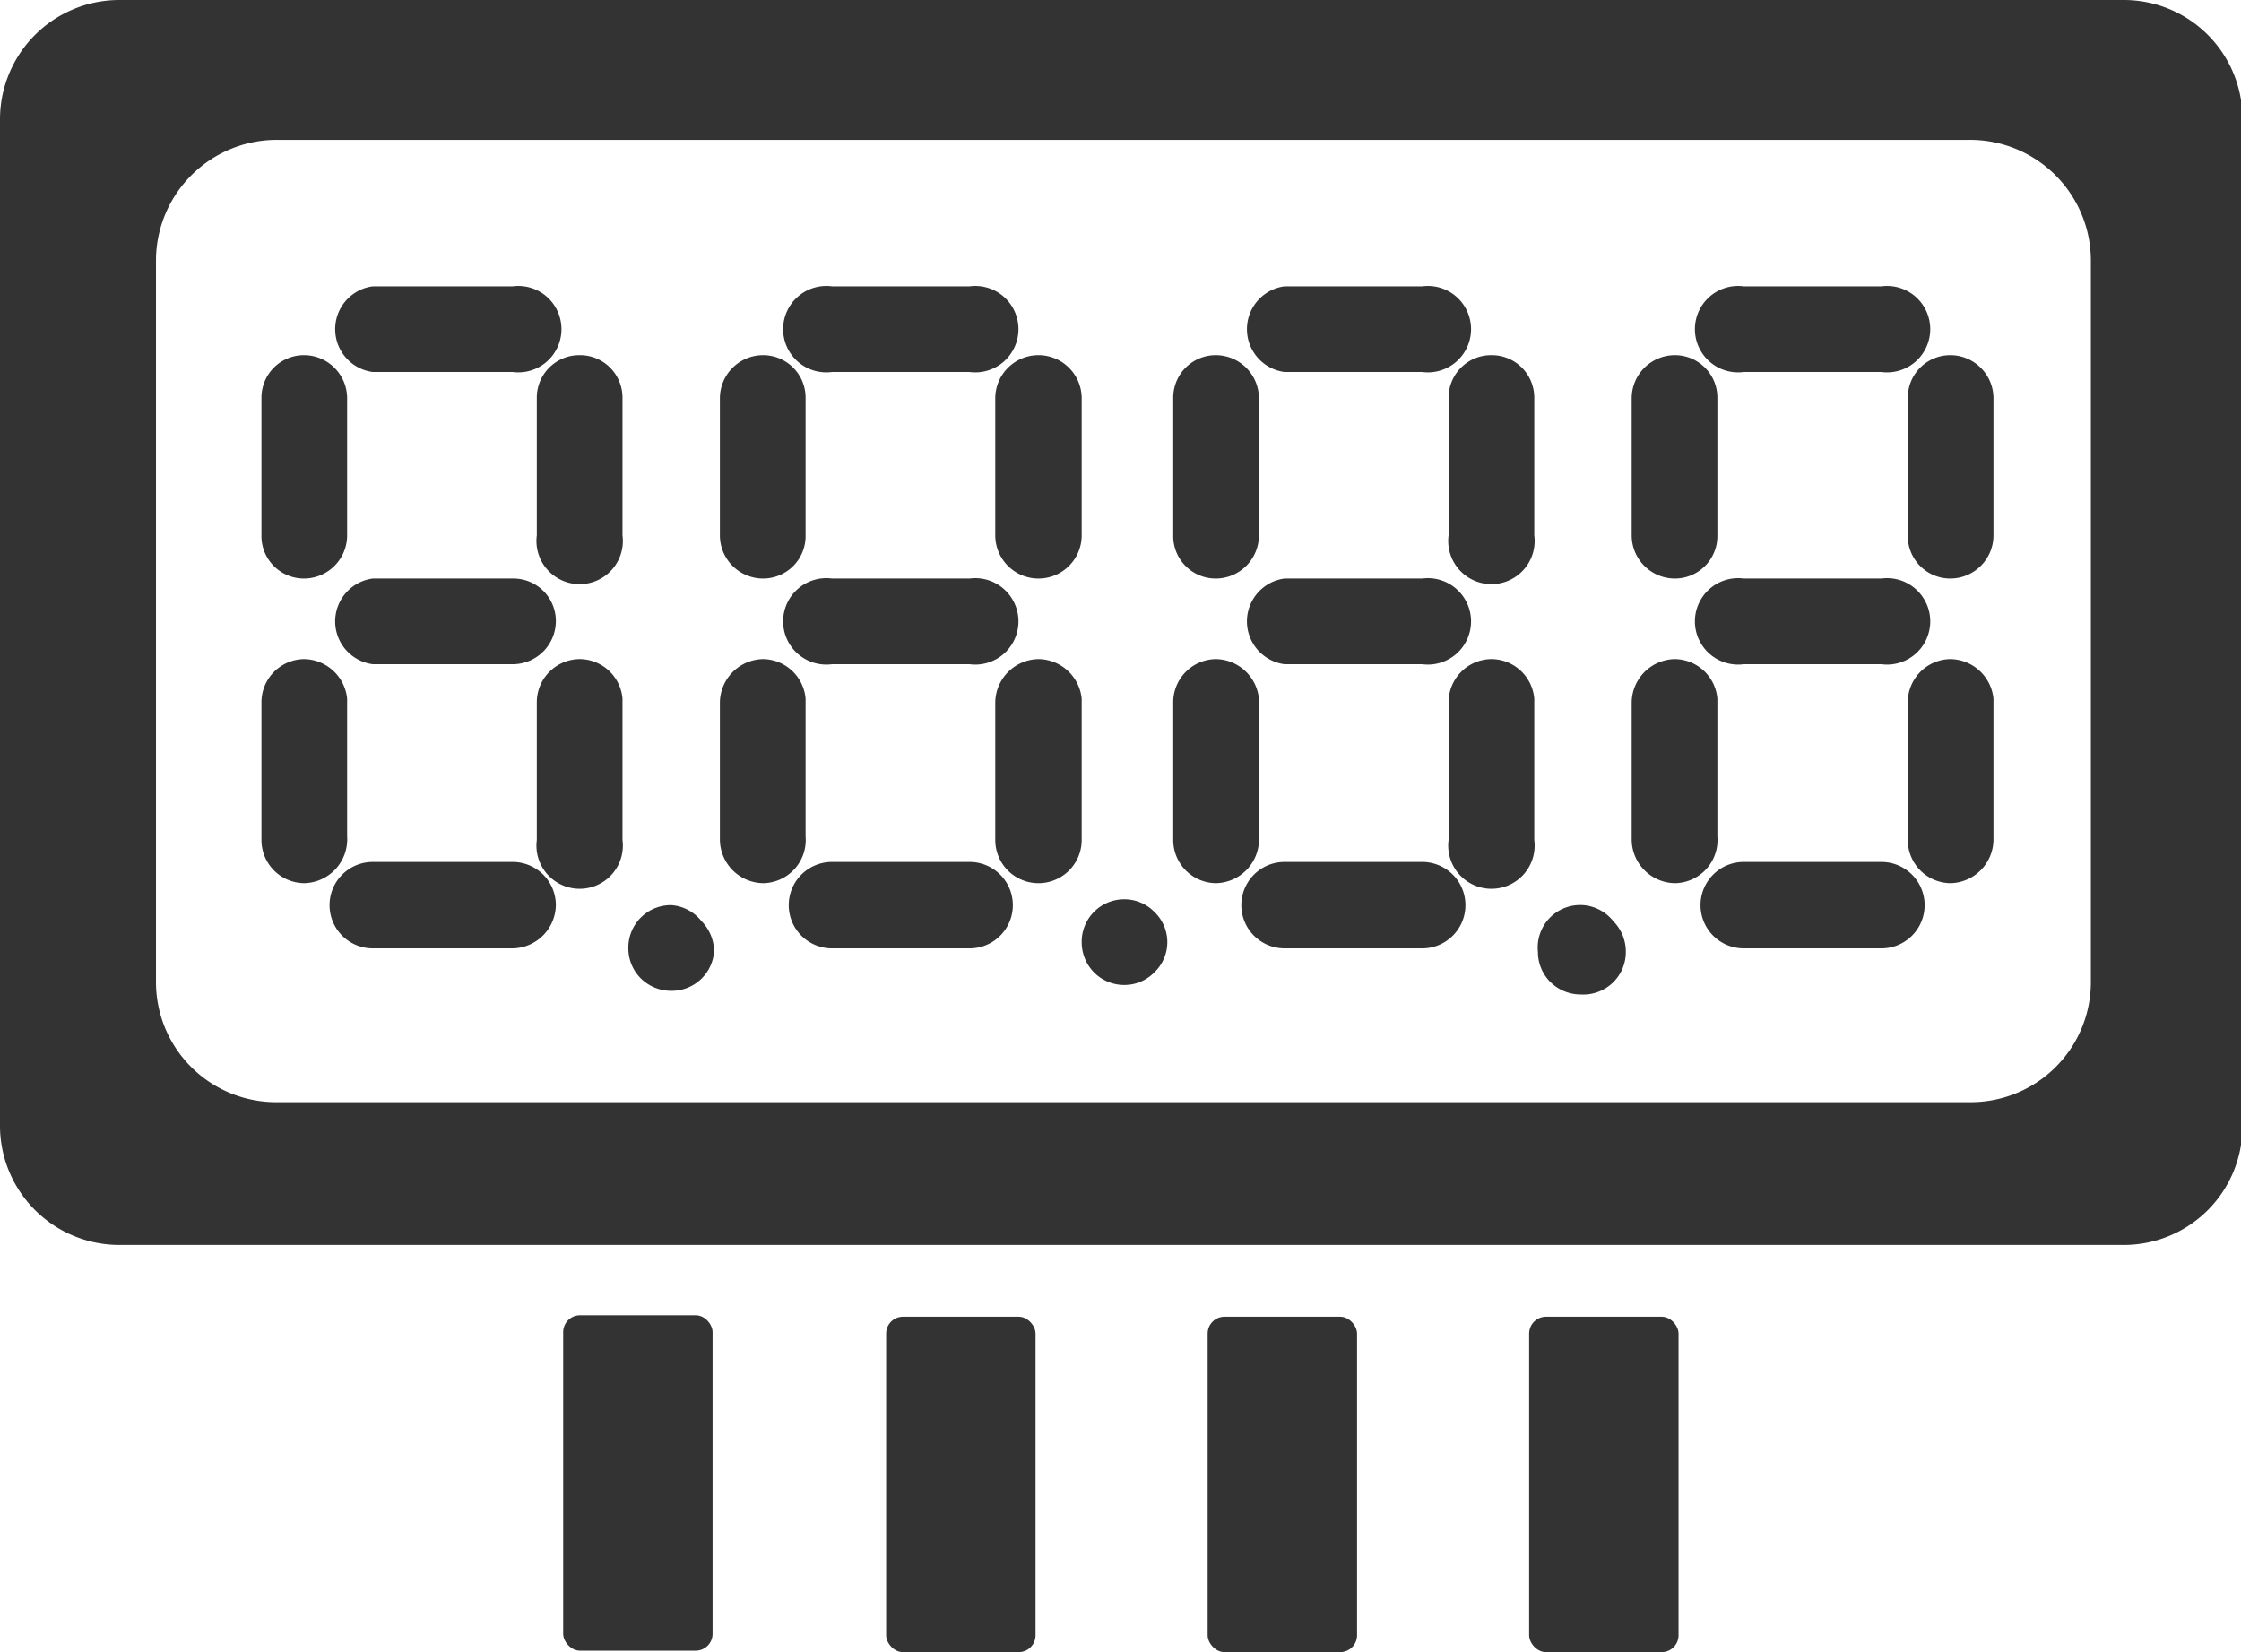
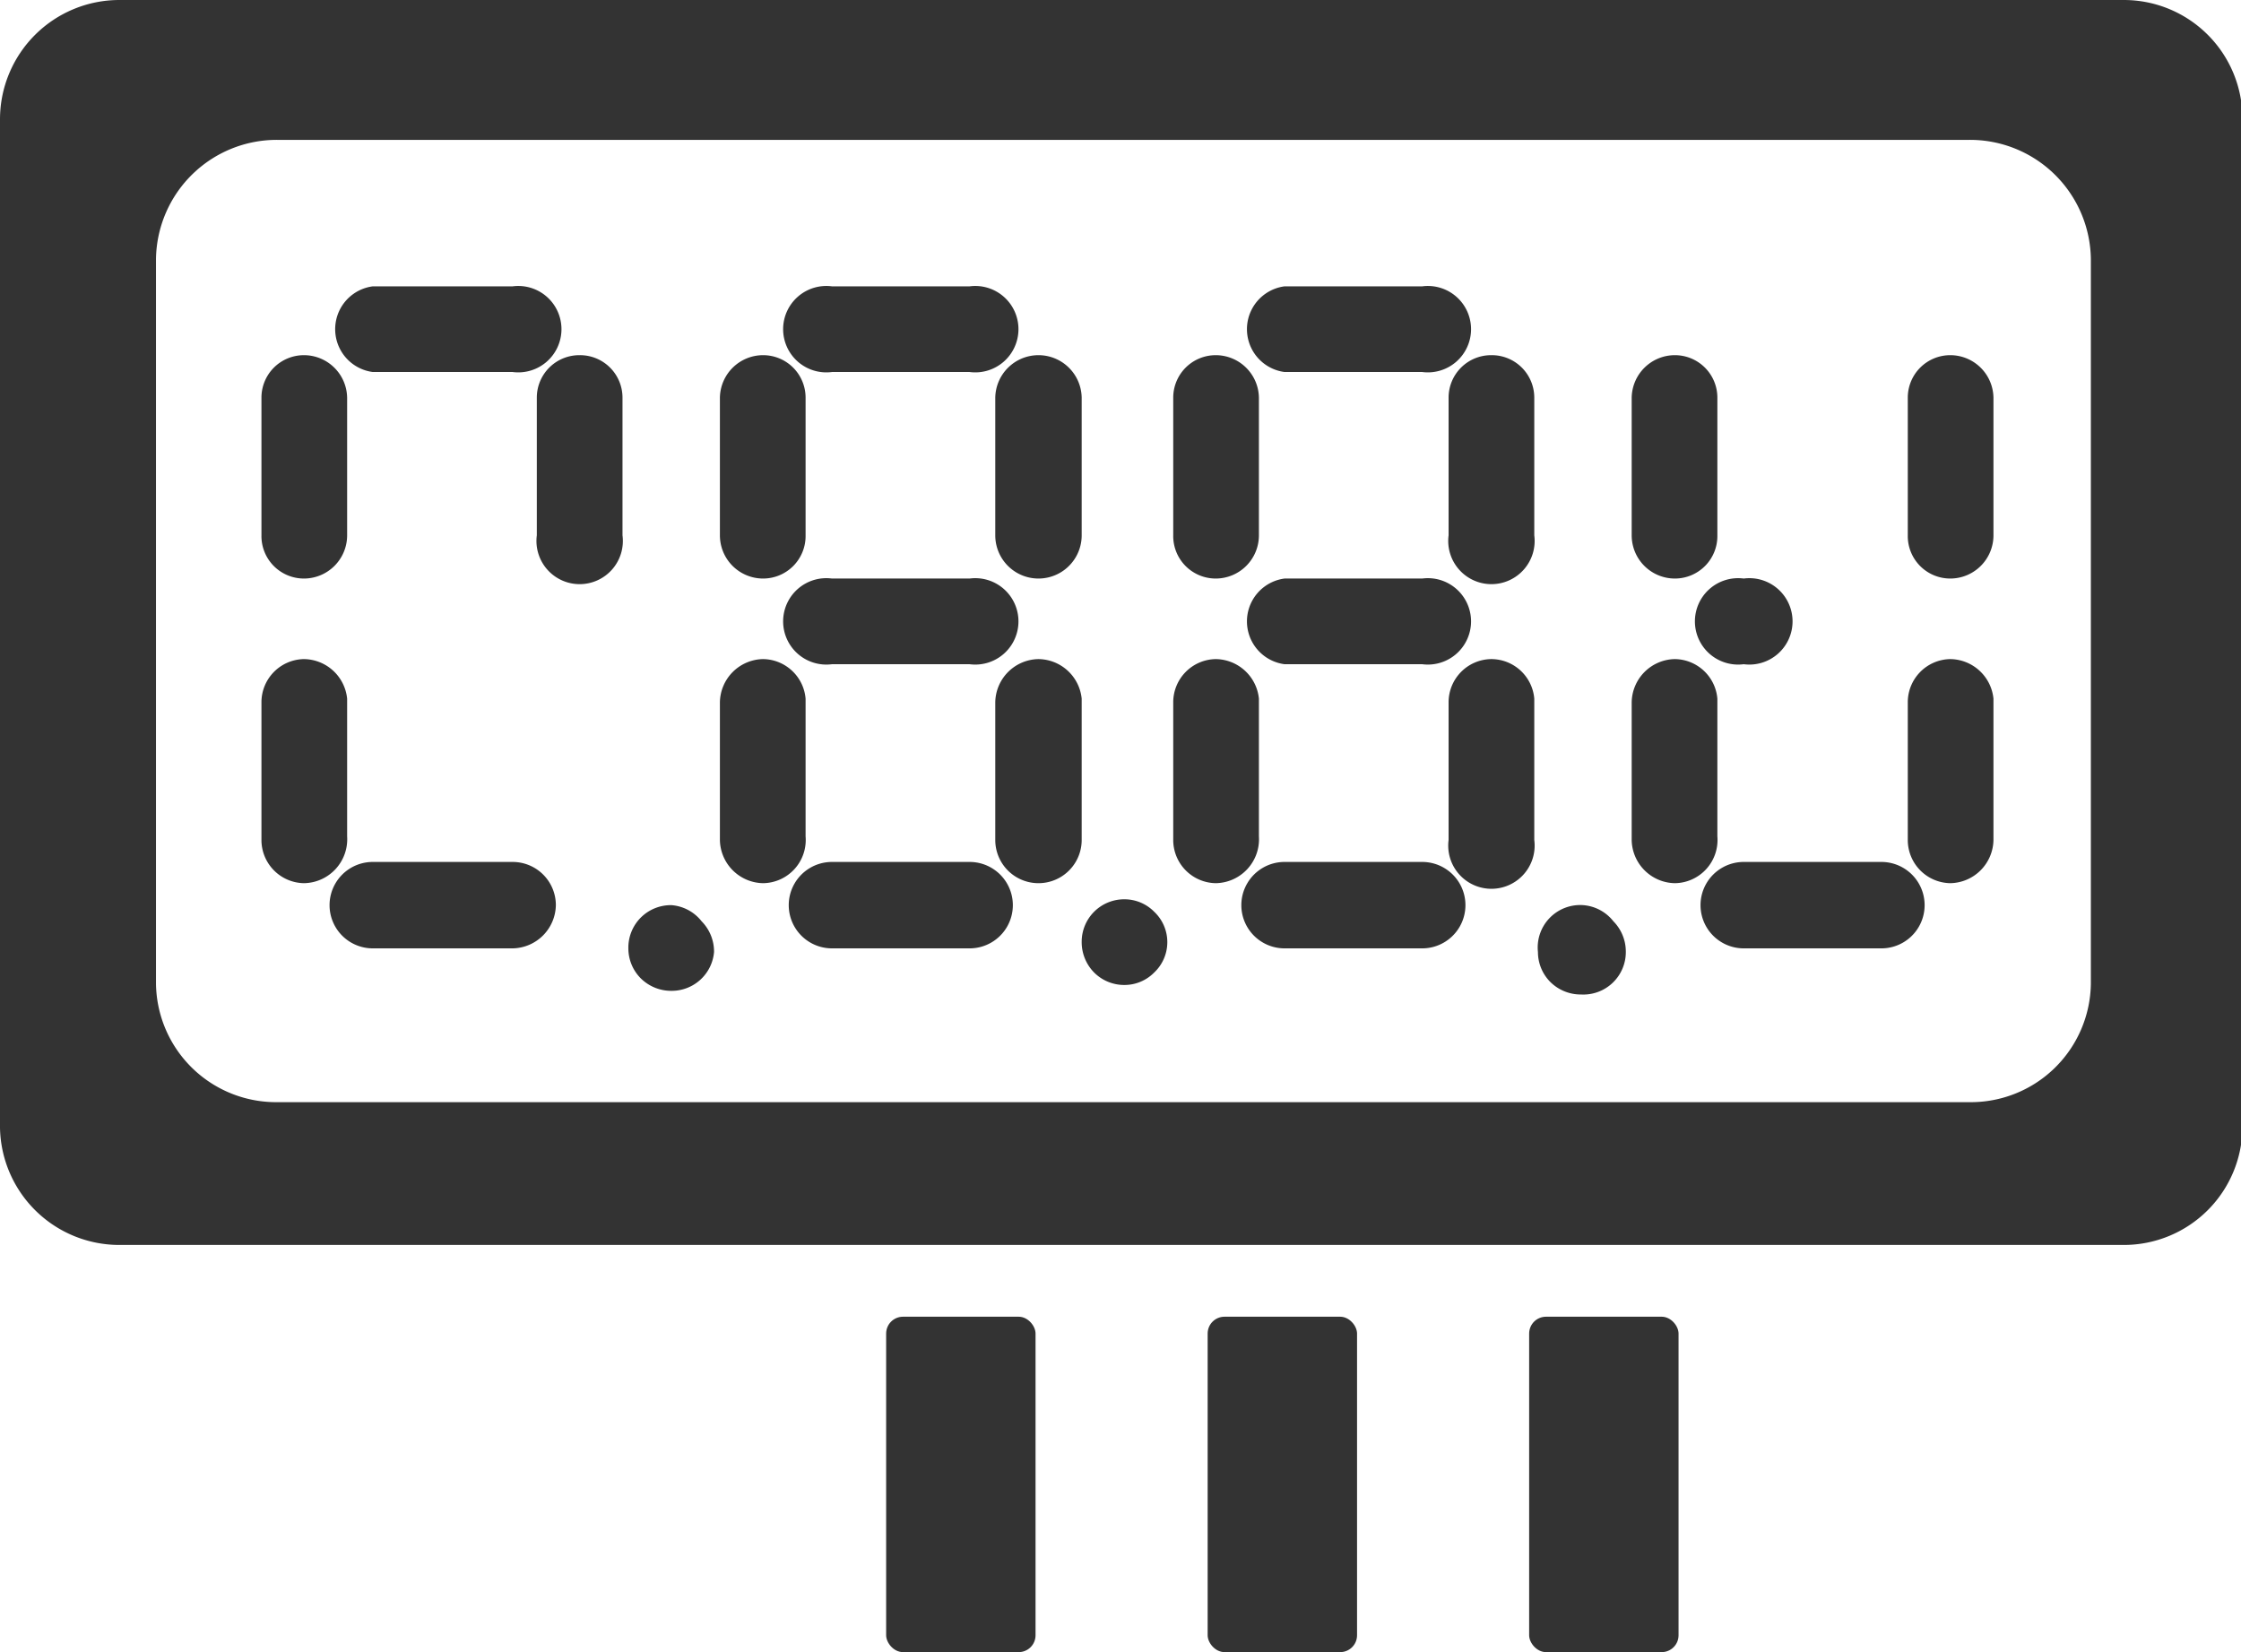
<svg xmlns="http://www.w3.org/2000/svg" viewBox="0 0 30.6 22.56">
  <defs>
    <style>.cls-1{fill:#333;}</style>
  </defs>
  <title>screen</title>
  <g id="Слой_2" data-name="Слой 2">
    <g id="Слой_1-2" data-name="Слой 1">
      <path class="cls-1" d="M26.63,4.85a.58.58,0,0,0-.58.58V7.31a.58.58,0,0,0,.58.59.59.59,0,0,0,.59-.59V5.43A.59.59,0,0,0,26.63,4.85Z" />
      <path class="cls-1" d="M22.87,7.9a.58.58,0,0,0,.58-.59V5.43a.58.58,0,0,0-.58-.58.59.59,0,0,0-.59.58V7.31A.59.59,0,0,0,22.87,7.9Z" />
-       <path class="cls-1" d="M23.81,5.08h1.88a.59.59,0,1,0,0-1.17H23.81a.59.59,0,1,0,0,1.17Z" />
      <path class="cls-1" d="M26.63,9a.59.59,0,0,0-.58.59v1.88a.59.59,0,0,0,.58.59.6.6,0,0,0,.59-.59V9.54A.6.6,0,0,0,26.63,9Z" />
      <path class="cls-1" d="M23.45,11.42V9.54A.59.59,0,0,0,22.87,9a.6.6,0,0,0-.59.59v1.88a.6.6,0,0,0,.59.59A.59.59,0,0,0,23.45,11.42Z" />
      <path class="cls-1" d="M25.69,11.77H23.81a.59.59,0,0,0,0,1.18h1.88a.59.59,0,0,0,0-1.18Z" />
      <path class="cls-1" d="M20.36,4.85a.58.58,0,0,0-.58.58V7.31a.59.59,0,1,0,1.17,0V5.43A.58.58,0,0,0,20.36,4.85Z" />
      <path class="cls-1" d="M16.6,7.9a.59.59,0,0,0,.59-.59V5.43a.59.59,0,0,0-.59-.58.58.58,0,0,0-.58.58V7.31A.58.58,0,0,0,16.6,7.9Z" />
      <path class="cls-1" d="M17.54,5.08h1.88a.59.59,0,1,0,0-1.17H17.54a.59.59,0,0,0,0,1.17Z" />
      <path class="cls-1" d="M20.36,9a.59.59,0,0,0-.58.59v1.88a.59.59,0,1,0,1.17,0V9.54A.59.59,0,0,0,20.36,9Z" />
      <path class="cls-1" d="M17.19,11.42V9.54A.6.6,0,0,0,16.6,9a.59.59,0,0,0-.58.59v1.88a.59.59,0,0,0,.58.59A.6.6,0,0,0,17.19,11.42Z" />
      <path class="cls-1" d="M19.42,11.77H17.54a.59.59,0,0,0,0,1.18h1.88a.59.59,0,0,0,0-1.18Z" />
-       <path class="cls-1" d="M25.69,7.9H23.81a.59.59,0,1,0,0,1.17h1.88a.59.59,0,1,0,0-1.17Z" />
+       <path class="cls-1" d="M25.69,7.9H23.81a.59.59,0,1,0,0,1.17a.59.59,0,1,0,0-1.17Z" />
      <path class="cls-1" d="M19.42,7.9H17.54a.59.59,0,0,0,0,1.17h1.88a.59.59,0,1,0,0-1.17Z" />
      <path class="cls-1" d="M21.62,12.36A.58.58,0,0,0,21,13a.58.58,0,0,0,.17.41.59.59,0,0,0,.42.17A.58.58,0,0,0,22.2,13a.59.59,0,0,0-.17-.42A.58.58,0,0,0,21.62,12.36Z" />
      <path class="cls-1" d="M15.35,12.28a.58.58,0,0,0-.58.58.59.59,0,0,0,.17.42.58.58,0,0,0,.41.17.57.57,0,0,0,.41-.17.57.57,0,0,0,0-.83A.57.57,0,0,0,15.35,12.28Z" />
      <path class="cls-1" d="M14.18,4.85a.59.59,0,0,0-.59.58V7.31a.59.59,0,0,0,1.18,0V5.43A.59.59,0,0,0,14.18,4.85Z" />
      <path class="cls-1" d="M10.42,7.9A.58.58,0,0,0,11,7.31V5.43a.58.58,0,0,0-.58-.58.59.59,0,0,0-.59.58V7.31A.59.59,0,0,0,10.42,7.9Z" />
      <path class="cls-1" d="M11.36,5.08h1.88a.59.59,0,1,0,0-1.17H11.36a.59.59,0,1,0,0,1.17Z" />
      <path class="cls-1" d="M14.18,9a.6.6,0,0,0-.59.59v1.88a.59.59,0,1,0,1.18,0V9.54A.6.6,0,0,0,14.18,9Z" />
      <path class="cls-1" d="M11,11.42V9.54A.59.59,0,0,0,10.42,9a.6.6,0,0,0-.59.59v1.88a.6.6,0,0,0,.59.59A.59.59,0,0,0,11,11.42Z" />
      <path class="cls-1" d="M13.24,11.77H11.36a.59.59,0,0,0,0,1.18h1.88a.59.59,0,1,0,0-1.18Z" />
      <path class="cls-1" d="M7.91,4.85a.58.58,0,0,0-.58.58V7.31a.59.59,0,1,0,1.17,0V5.43A.58.58,0,0,0,7.91,4.85Z" />
      <path class="cls-1" d="M4.15,7.9a.59.59,0,0,0,.59-.59V5.43a.59.59,0,0,0-.59-.58.58.58,0,0,0-.58.58V7.31A.58.58,0,0,0,4.15,7.9Z" />
      <path class="cls-1" d="M5.09,5.08H7A.59.59,0,1,0,7,3.91H5.09a.59.59,0,0,0,0,1.17Z" />
-       <path class="cls-1" d="M7.91,9a.59.59,0,0,0-.58.59v1.88a.59.59,0,1,0,1.17,0V9.54A.59.59,0,0,0,7.91,9Z" />
      <path class="cls-1" d="M4.74,11.42V9.54A.6.6,0,0,0,4.15,9a.59.59,0,0,0-.58.59v1.88a.59.59,0,0,0,.58.59A.6.6,0,0,0,4.74,11.42Z" />
      <path class="cls-1" d="M7,11.77H5.09a.59.59,0,0,0,0,1.18H7a.6.6,0,0,0,.59-.59A.59.59,0,0,0,7,11.77Z" />
      <path class="cls-1" d="M13.24,7.9H11.36a.59.59,0,1,0,0,1.17h1.88a.59.59,0,1,0,0-1.17Z" />
-       <path class="cls-1" d="M7,7.9H5.09a.59.59,0,0,0,0,1.17H7a.59.59,0,0,0,.59-.59A.58.58,0,0,0,7,7.9Z" />
      <path class="cls-1" d="M9.17,12.36a.58.58,0,0,0-.59.59.58.58,0,0,0,.17.41.59.59,0,0,0,.42.17A.58.58,0,0,0,9.75,13a.59.59,0,0,0-.17-.42A.58.58,0,0,0,9.17,12.36Z" />
      <path class="cls-1" d="M0,1.63V15.34A1.63,1.63,0,0,0,1.63,17H29a1.62,1.62,0,0,0,1.62-1.63V1.63A1.62,1.62,0,0,0,29,0H1.63A1.63,1.63,0,0,0,0,1.63ZM26.88,15.05H3.8a1.64,1.64,0,0,1-1.67-1.62V3.54A1.65,1.65,0,0,1,3.8,1.91H26.88a1.65,1.65,0,0,1,1.67,1.63v9.89A1.64,1.64,0,0,1,26.88,15.05Z" />
-       <rect class="cls-1" x="7.69" y="17.96" width="2.04" height="4.58" rx="0.23" ry="0.23" />
      <rect class="cls-1" x="12.1" y="17.98" width="2.04" height="4.58" rx="0.23" ry="0.23" />
      <rect class="cls-1" x="16.49" y="17.98" width="2.04" height="4.58" rx="0.23" ry="0.23" />
      <rect class="cls-1" x="20.88" y="17.98" width="2.04" height="4.58" rx="0.23" ry="0.23" />
    </g>
  </g>
</svg>